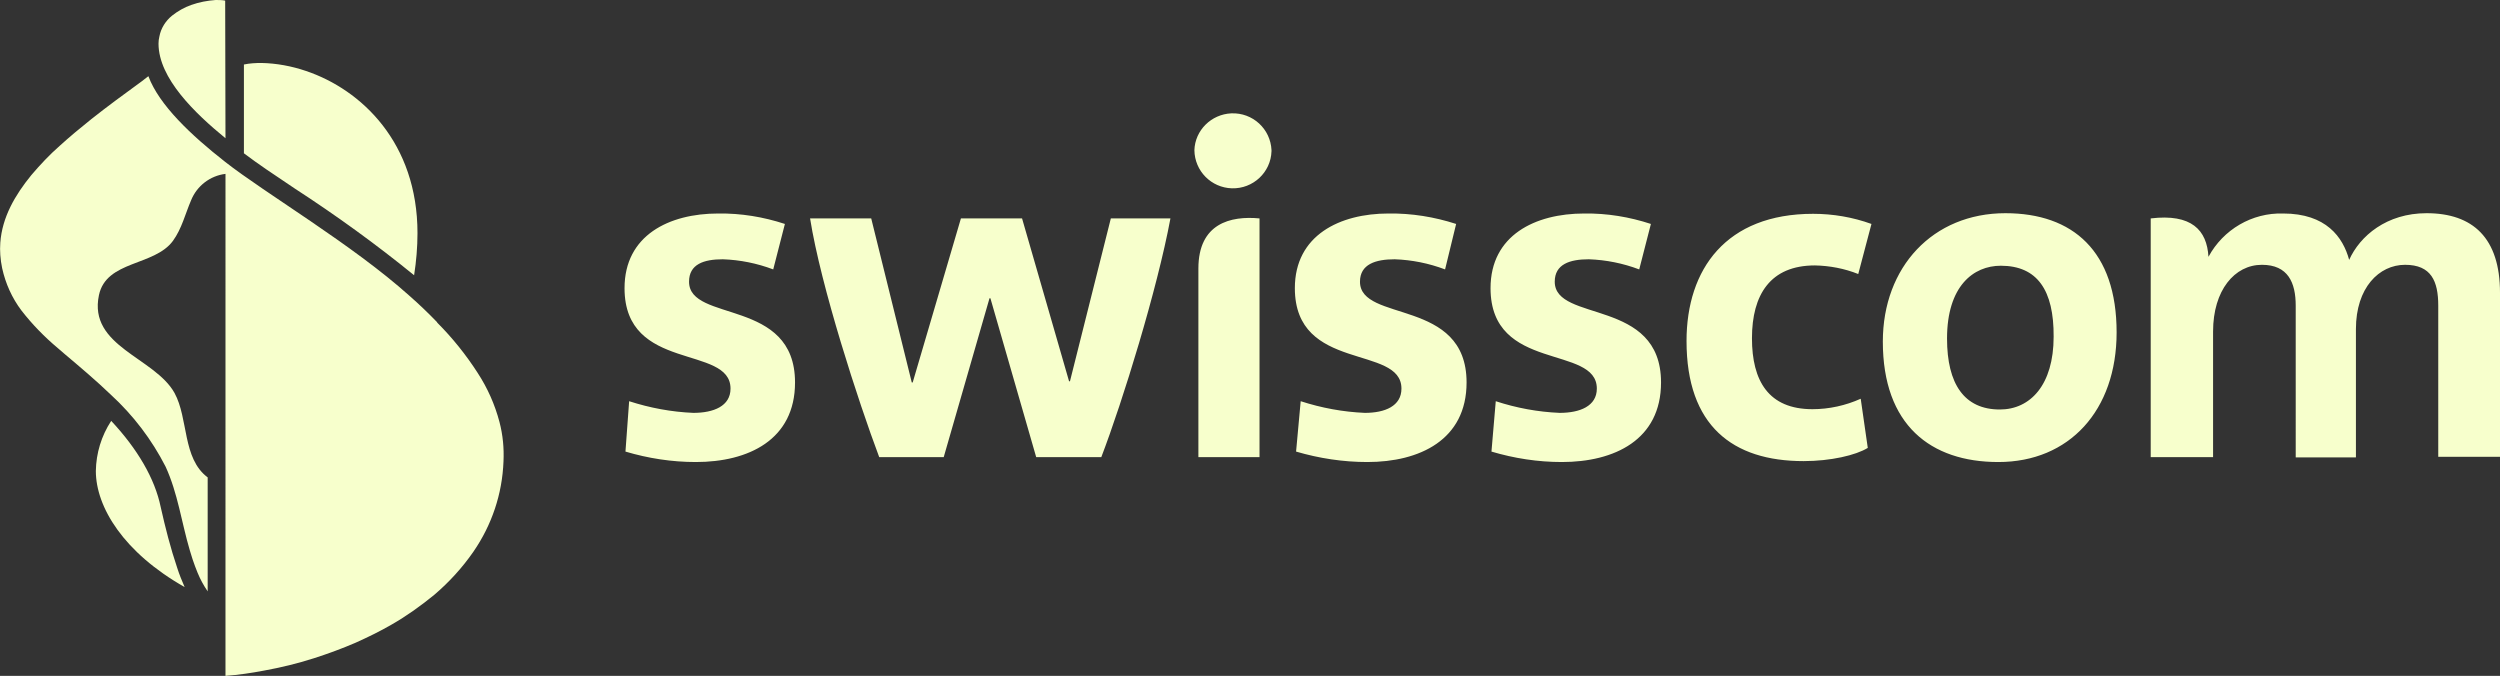
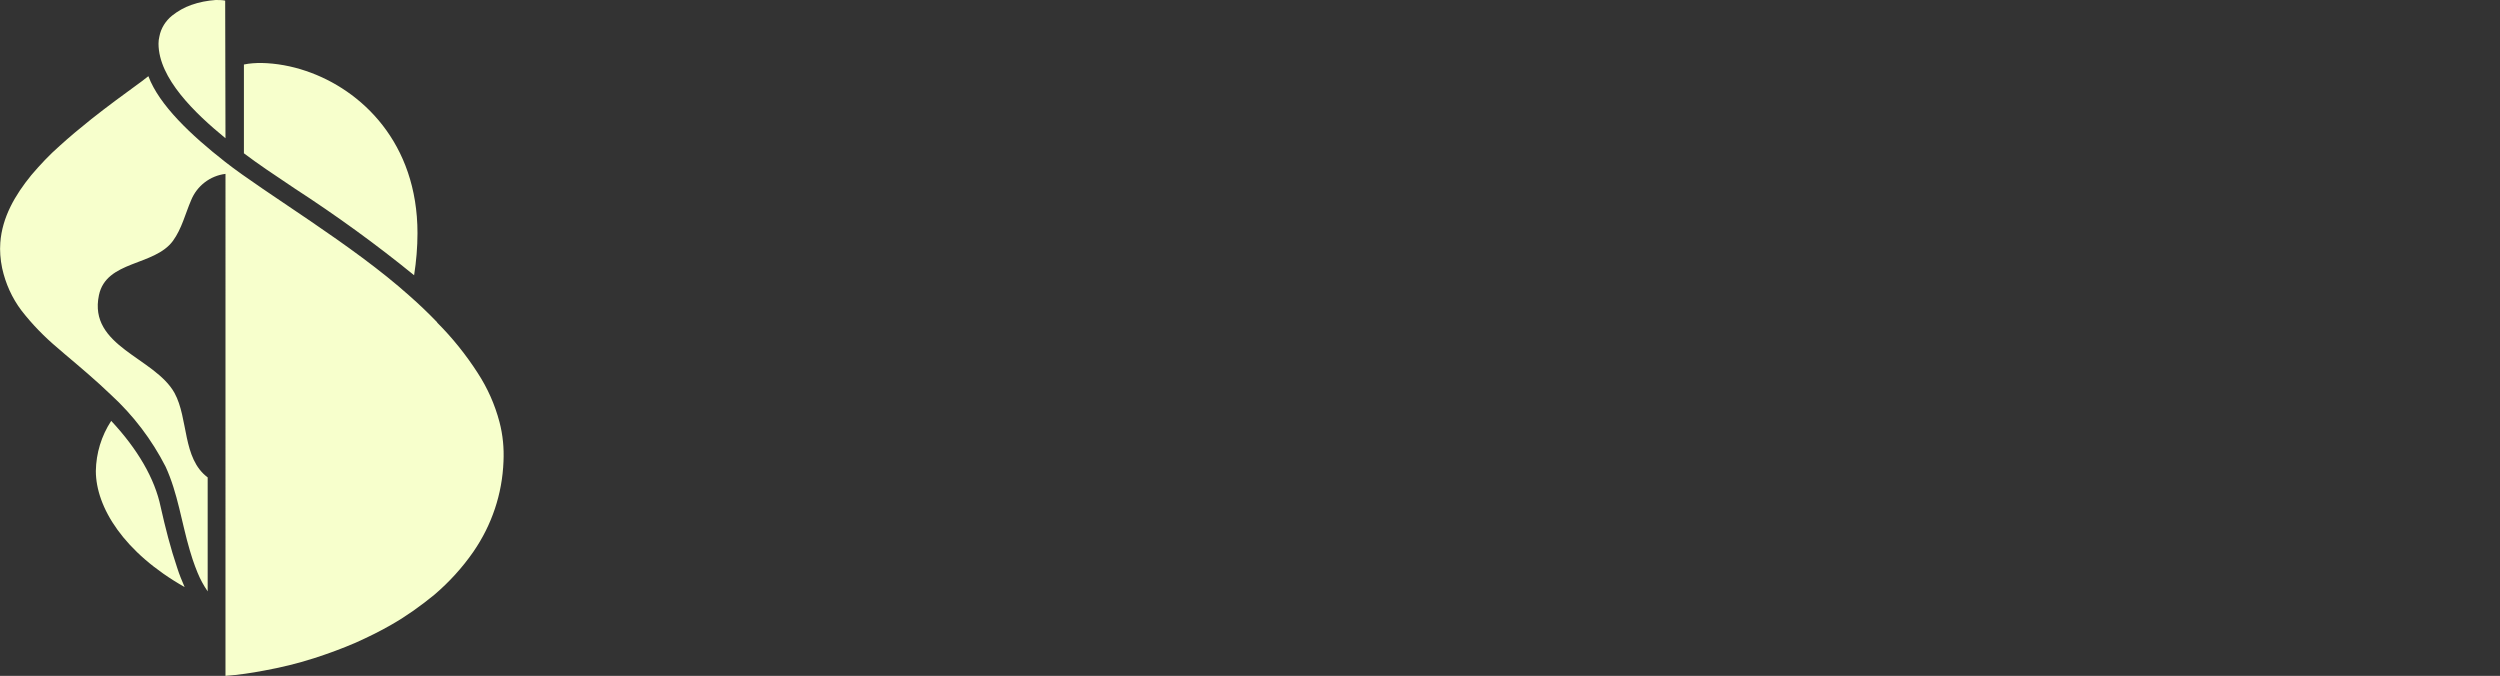
<svg xmlns="http://www.w3.org/2000/svg" version="1.1" id="Ebene_1" x="0px" y="0px" viewBox="0 0 813.8 220" style="enable-background:new 0 0 813.8 220;">
  <rect x="0" y="0" width="813.8" height="220" fill="#333333" stroke="none" />
  <style type="text/css">
	.st0{fill:#f7ffcc;}
</style>
  <g>
-     <path class="st0" d="M533.6,87.7c-5.3-2-10.8-3.1-16.4-3.3c-6.2,0-11.1,1.6-11.1,7.3c0,13.4,34.6,5.2,34.6,32.8&#10;  c0,18.7-15.2,25.9-32.3,25.9c-7.8,0-15.5-1.2-22.9-3.4l1.4-16.4c6.7,2.2,13.7,3.5,20.8,3.8c6.6,0,12.1-2.2,12.1-7.9&#10;  c0-14.4-34.6-5.2-34.6-32.7c0-17.2,14.5-24.3,30.5-24.3c7.4-0.1,14.7,1.1,21.7,3.4L533.6,87.7z M470.4,87.7&#10;  c-5.3-2-10.8-3.1-16.4-3.3c-6.2,0-11.3,1.6-11.3,7.3c0,13.4,34.7,5.2,34.7,32.8c0,18.7-15.3,25.9-32.3,25.9&#10;  c-7.9,0-15.7-1.2-23.2-3.4l1.5-16.4c6.8,2.2,13.8,3.5,20.9,3.8c6.5,0,11.9-2.2,11.9-7.9c0-14.4-34.7-5.2-34.7-32.7&#10;  c0-17.2,14.6-24.3,30.5-24.3c7.5-0.1,14.9,1.1,22,3.4L470.4,87.7z M789.9,69.4c15.1,0,23.9,8.1,23.9,25.9v53.4h-20.1V99.5&#10;  c0-8-2.3-13.3-10.8-13.3c-8.5,0-16,7.5-16,20.9v41.8h-19.6V99.5c0-7.5-2.5-13.3-11-13.3c-8.9,0-15.9,8.3-15.9,21.7v40.9h-20.3V71.1&#10;  c13.3-1.6,18.3,3.8,18.8,12.5c4.8-8.9,14.2-14.4,24.3-14.1c14,0,19.5,7.7,21.5,15.1C768.2,76.8,776.9,69.4,789.9,69.4L789.9,69.4z&#10;   M381,71.1c-4.3,23.1-15.5,59.4-22.5,77.7h-21.2l-14.9-51.7h-0.3l-14.9,51.7h-21c-6.8-18.1-19-55.6-22.5-77.7h19.9l13.2,53.4h0.3&#10;  l15.7-53.4h19.9l15.3,53h0.3l13.3-53H381z M251.7,87.7c-5.3-2-10.8-3.1-16.4-3.3c-6.2,0-11,1.6-11,7.3c0,13.4,34.5,5.2,34.5,32.8&#10;  c0,18.7-15.2,25.9-32.3,25.9c-7.8,0-15.5-1.2-22.9-3.4l1.2-16.4c6.8,2.2,13.8,3.5,20.9,3.8c6.6,0,12.1-2.2,12.1-7.9&#10;  c0-14.4-34.5-5.2-34.5-32.7c0-17.2,14.5-24.3,30.5-24.3c7.4-0.1,14.7,1.1,21.7,3.4L251.7,87.7z M650.5,150.4&#10;  c-22.1,0-37.6-12.1-37.6-39.2c0-24.3,16.3-41.8,39.9-41.8c22,0,36.2,12.4,36.2,38.8C689,133.6,673.6,150.4,650.5,150.4L650.5,150.4&#10;  z M651.3,86.5c-8.9,0-17.5,6.6-17.5,23.7c0,14.8,5.6,23.1,17.2,23.1c9.9,0,17.5-8,17.5-23.7C668.6,94.5,663.2,86.5,651.3,86.5&#10;  L651.3,86.5z M390.1,148.8H410V71.1c-9.4-0.9-19.9,1.6-19.9,16.3V148.8z M401,61.3c6.9,0.2,12.7-5.2,12.9-12.1c0-0.1,0-0.2,0-0.3&#10;  c-0.3-6.9-6.1-12.3-13.1-12c-6.5,0.3-11.8,5.5-12,12C388.9,55.7,394.3,61.1,401,61.3z M587.1,150.1c-23.1,0-38.1-11.5-38.1-39.1&#10;  c0-23.4,12.9-41.4,41.2-41.4c6.5,0,12.9,1.1,19,3.3l-4.3,16.3c-4.5-1.8-9.3-2.7-14.1-2.8c-14.5,0-20.5,9.5-20.5,23.7&#10;  c0,13.9,5.4,23.1,19.7,23.1c5.4,0,10.8-1.2,15.7-3.4l2.3,16C604.1,148.2,595.9,150.1,587.1,150.1L587.1,150.1z" />
    <path class="st0" d="M57.7,184.9c0.7,2.2,1.5,4.1,2.4,6.2c-19.8-11.2-28.9-26-28.9-37.8c0.1-5.8,1.8-11.4,5-16.3&#10;  c8.6,9.2,14.2,18.8,16.1,28C53.8,171.7,55.5,178.4,57.7,184.9z M96,61.4c13.4,8.7,26.4,18.1,38.8,28.2c0.7-4.5,1.1-9.1,1.1-13.7&#10;  c0-29.4-18.2-46.7-36.3-52.8c-4.7-1.6-9.6-2.5-14.5-2.6c-1.9,0-3.8,0.1-5.7,0.5v28.9C83.6,53.1,89.4,57,96,61.4z M73.3,0.2&#10;  C72.3,0,71.2,0,70.2,0c-2.7,0.2-5.4,0.7-7.9,1.6c-2.3,0.8-4.4,2-6.3,3.5c-2.1,1.7-3.6,4.1-4.1,6.7c-0.2,0.8-0.3,1.6-0.3,2.4&#10;  c0,11.3,11.9,22.7,21.8,30.8L73.3,0.2z M142.3,104.9c-2.8-2.9-5.8-5.8-9-8.6c-18.6-16.7-47-33.4-60-43.6&#10;  c-11.1-8.7-21.5-18.5-25-27.9l-2.2,1.7c-5.5,4-11.1,8.1-16.4,12.3c-3.5,2.8-7,5.7-10.3,8.7c-3.3,2.9-6.3,6.1-9.2,9.5&#10;  c-5.3,6.5-9.5,13.7-10.1,22c-0.1,1.3-0.1,2.7,0,4c0.1,1.4,0.3,2.9,0.6,4.3c1.1,5,3.2,9.7,6.3,13.8c3.5,4.5,7.5,8.6,11.8,12.2&#10;  l2.2,1.9c5.1,4.3,10.2,8.6,15.1,13.3c7.3,6.7,13.3,14.6,17.8,23.4c4,8.7,5.2,18.2,7.9,27.3c0.3,1,0.6,1.9,0.9,2.9&#10;  c0.5,1.4,1,2.9,1.6,4.3c0.9,2.2,2,4.2,3.3,6.1v-37.1c-8.3-6.2-6.2-19.1-10.8-27.5c-6.5-11.6-28.1-15.1-24.6-31.8&#10;  c2.4-11.4,18-9.4,24.1-17.7c2.9-4,4-8.8,5.9-13.2c1.9-4.7,6.2-8,11.2-8.6l0,0V220c4.2-0.3,8.3-0.9,12.5-1.7c5.5-1,10.9-2.3,16.2-4&#10;  c4.7-1.5,9.3-3.2,13.7-5.1c4-1.8,7.9-3.7,11.7-5.9c4.9-2.8,9.5-6.1,13.9-9.7c4.8-4.1,9.1-8.8,12.7-14c6-8.7,9.4-18.8,9.8-29.4&#10;  c0.2-4.3-0.2-8.6-1.3-12.8c-1.5-5.7-3.9-11.1-7.1-16c-3.8-5.9-8.2-11.4-13.2-16.4" />
  </g>
</svg>